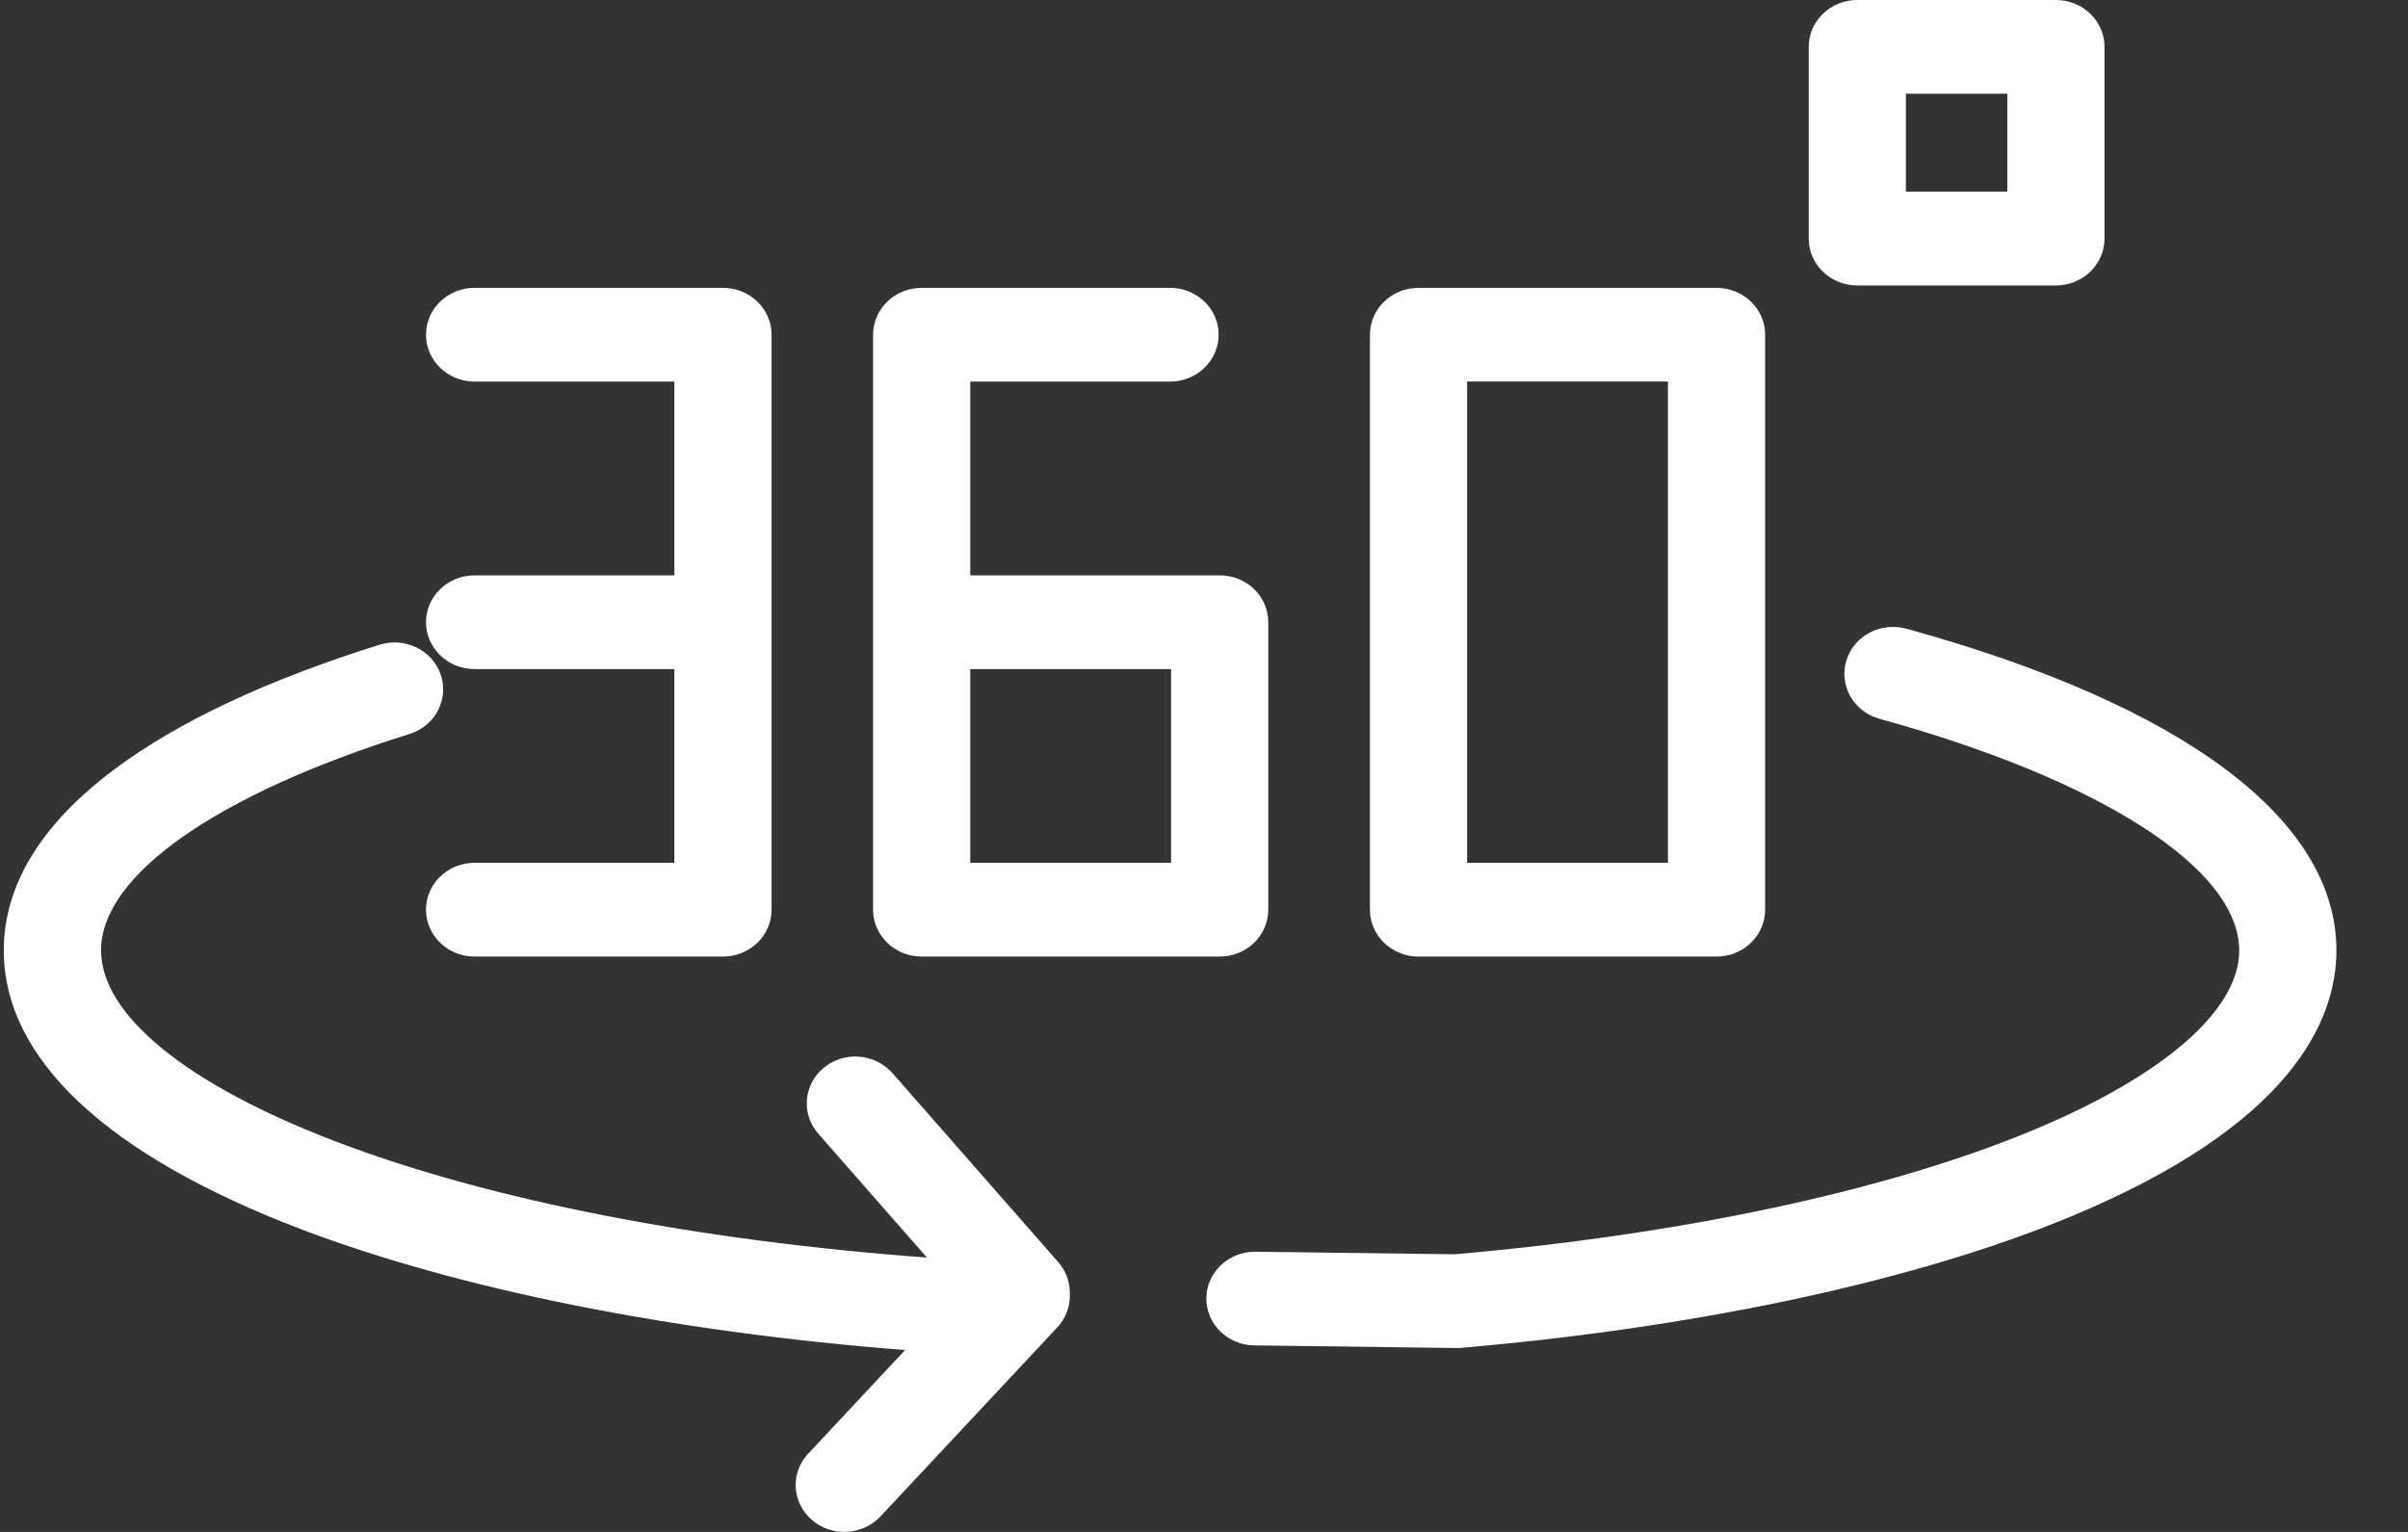
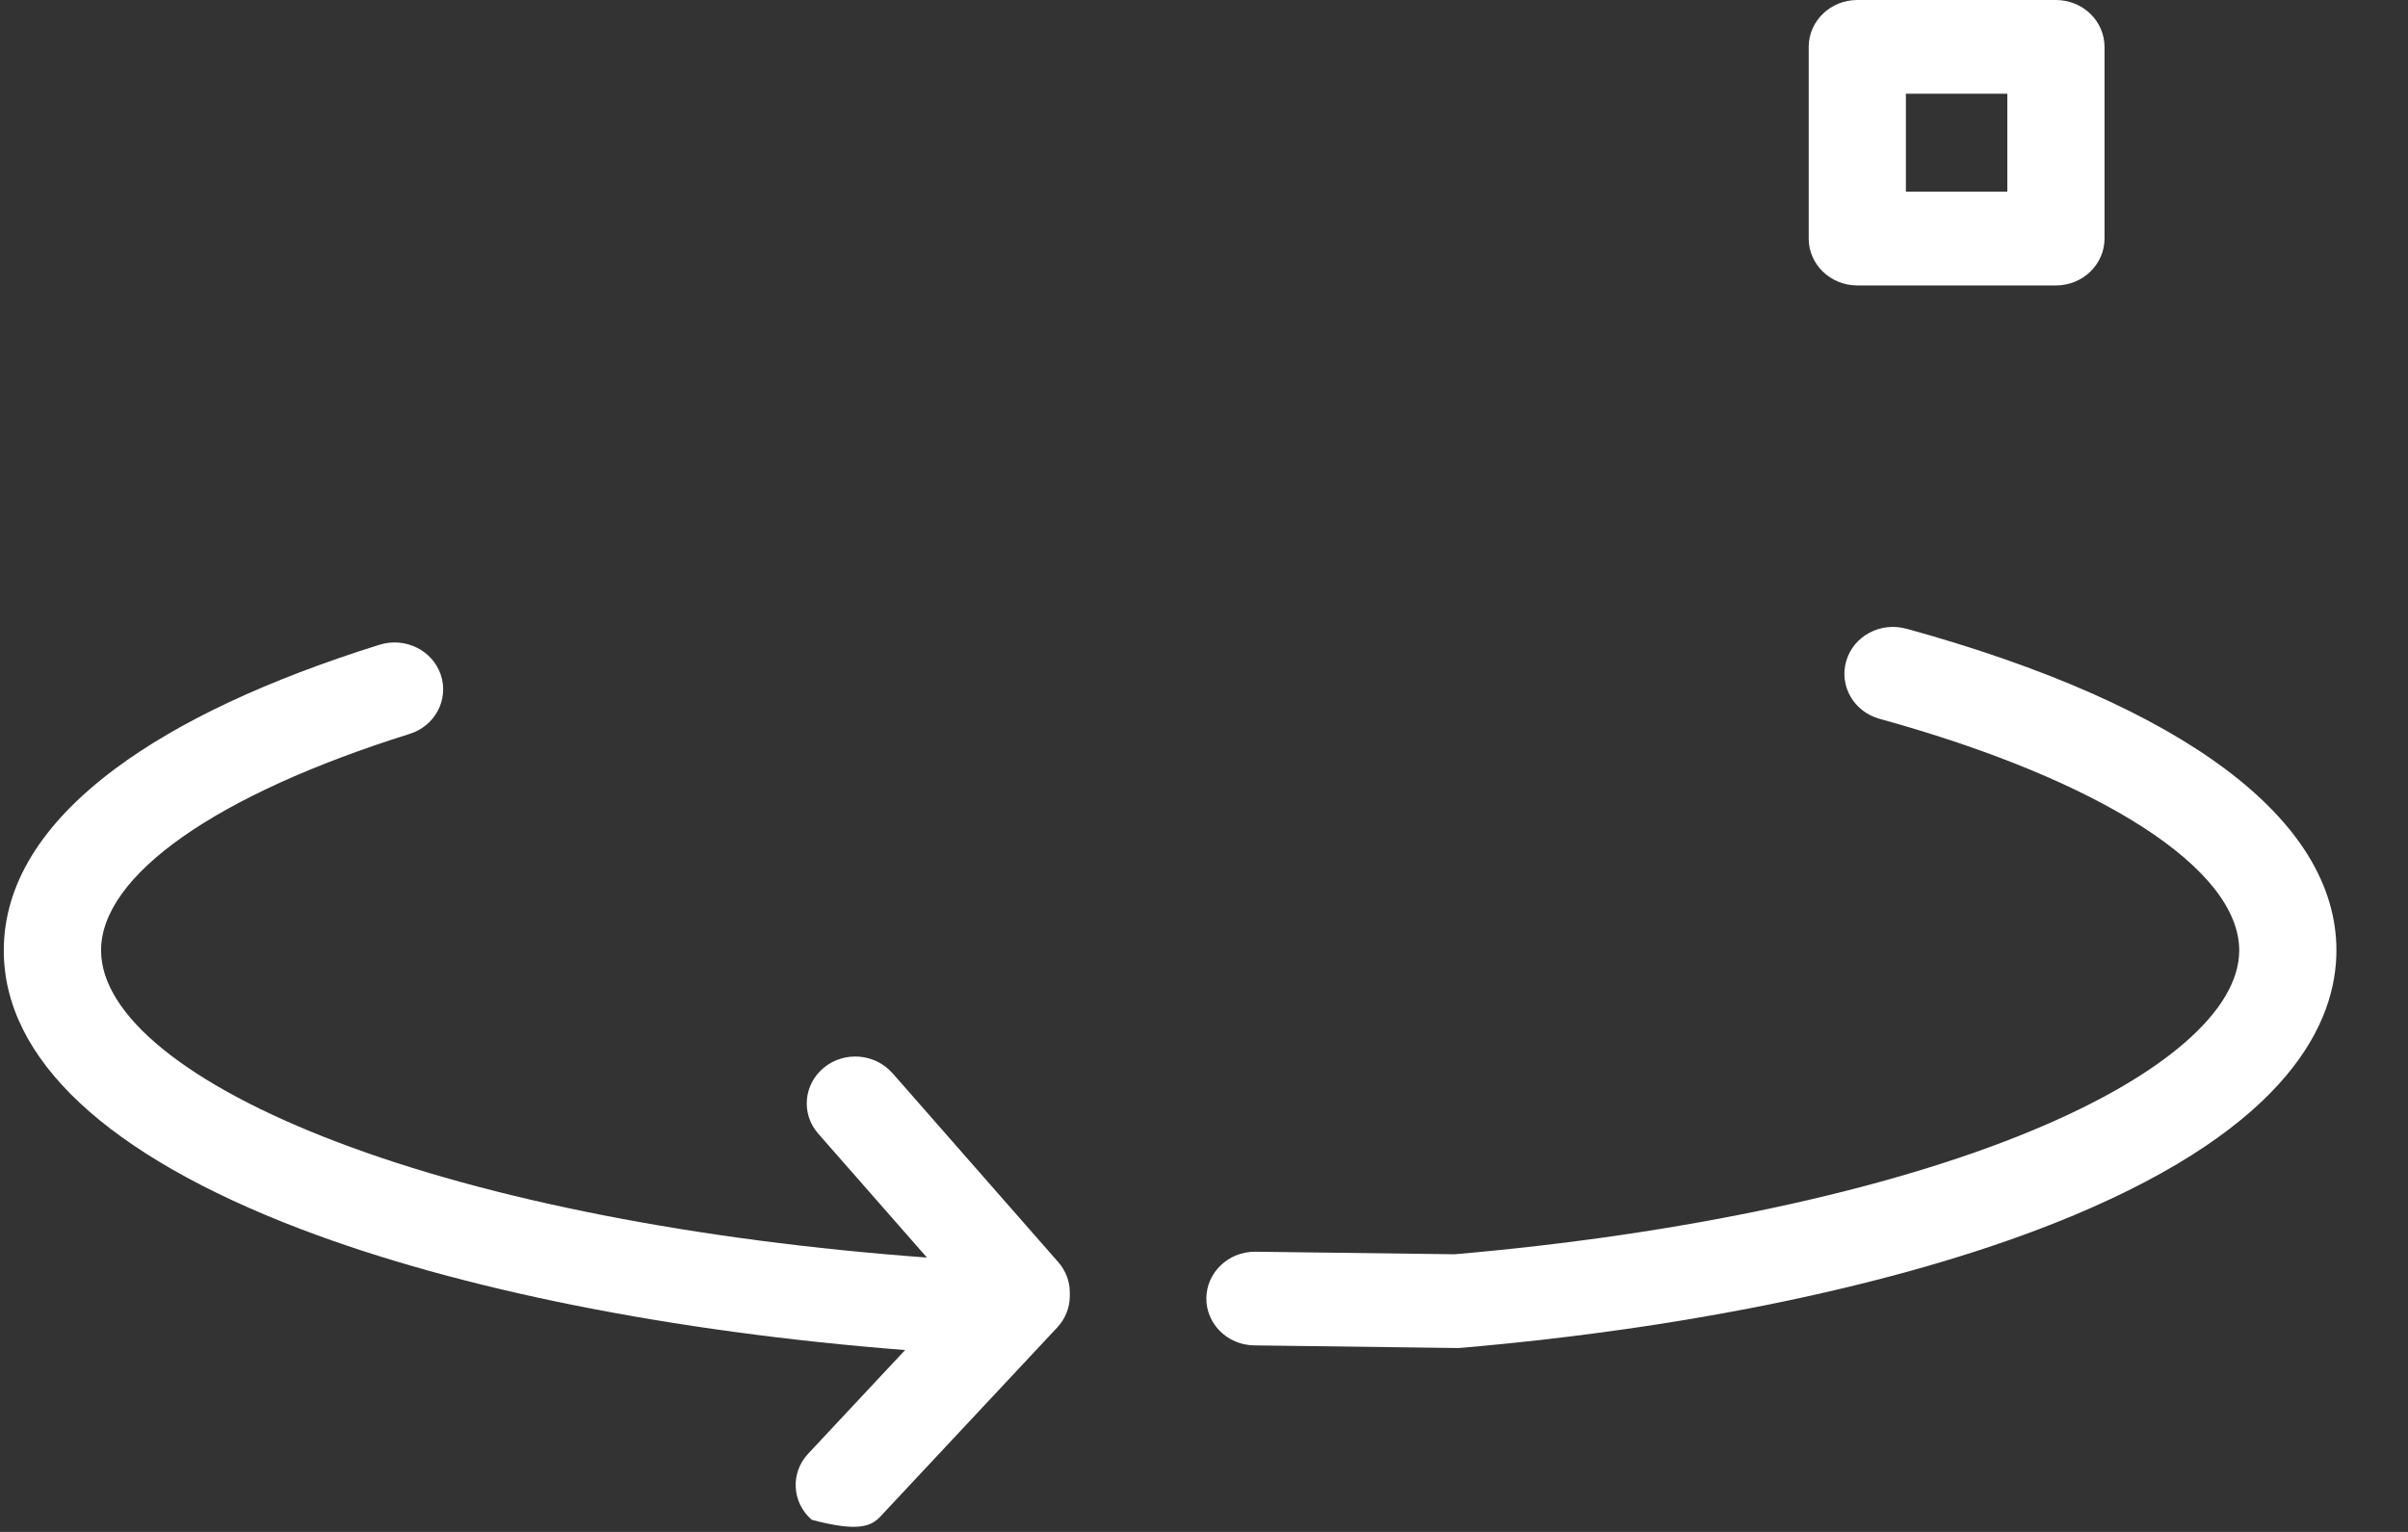
<svg xmlns="http://www.w3.org/2000/svg" width="33" height="21" viewBox="0 0 33 21" fill="none">
  <rect x="0" y="0" width="33" height="21" fill="#333333" stroke="none" />
  <g clip-path="url(#clip0_65_447)">
    <path d="M26.125 8.619C25.771 8.521 25.402 8.718 25.302 9.06C25.201 9.401 25.405 9.757 25.759 9.854C28.798 10.693 30.687 11.91 30.687 13.029C30.687 13.848 29.654 14.748 27.853 15.496C25.872 16.32 23.061 16.923 19.935 17.194L17.207 17.159C17.207 17.159 17.201 17.159 17.198 17.159C16.834 17.159 16.538 17.441 16.532 17.792C16.527 18.147 16.821 18.439 17.189 18.443L19.951 18.479C19.951 18.479 19.957 18.479 19.961 18.479C19.981 18.479 20 18.479 20.02 18.477C23.296 18.195 26.265 17.555 28.381 16.676C31.388 15.426 32.019 14.003 32.019 13.028C32.019 11.233 29.926 9.667 26.125 8.618L26.125 8.619Z" fill="white" />
-     <path d="M6.504 7.887C6.136 7.887 5.838 8.175 5.838 8.529C5.838 8.884 6.136 9.172 6.504 9.172H9.242V11.828H6.504C6.136 11.828 5.838 12.115 5.838 12.47C5.838 12.825 6.136 13.113 6.504 13.113H9.908C10.276 13.113 10.574 12.825 10.574 12.47V4.588C10.574 4.234 10.276 3.946 9.908 3.946H6.504C6.136 3.946 5.838 4.234 5.838 4.588C5.838 4.943 6.136 5.231 6.504 5.231H9.242V7.887H6.504Z" fill="white" />
-     <path d="M12.631 13.113H16.715C17.083 13.113 17.381 12.825 17.381 12.47V8.529C17.381 8.175 17.083 7.887 16.715 7.887H13.297V5.231H16.035C16.403 5.231 16.701 4.943 16.701 4.588C16.701 4.234 16.403 3.946 16.035 3.946H12.631C12.263 3.946 11.965 4.234 11.965 4.588V12.471C11.965 12.825 12.263 13.113 12.631 13.113V13.113ZM13.297 9.172H16.049V11.828H13.297V9.172Z" fill="white" />
-     <path d="M19.44 13.113H23.524C23.892 13.113 24.19 12.825 24.19 12.47V4.588C24.19 4.234 23.892 3.946 23.524 3.946H19.44C19.072 3.946 18.774 4.234 18.774 4.588V12.471C18.774 12.825 19.072 13.113 19.44 13.113V13.113ZM20.106 5.23H22.858V11.828H20.106V5.231V5.23Z" fill="white" />
-     <path d="M12.23 14.711C11.992 14.44 11.572 14.406 11.292 14.635C11.011 14.864 10.976 15.27 11.213 15.54L12.703 17.239C9.559 17.008 6.713 16.452 4.62 15.655C2.564 14.873 1.385 13.915 1.385 13.028C1.385 11.999 2.966 10.89 5.613 10.061C5.963 9.952 6.154 9.589 6.041 9.251C5.928 8.914 5.552 8.729 5.202 8.838C3.662 9.32 2.44 9.894 1.572 10.543C0.563 11.297 0.052 12.133 0.052 13.03C0.052 14.514 1.463 15.836 4.13 16.852C6.299 17.677 9.207 18.257 12.404 18.507L11.076 19.927C10.829 20.19 10.851 20.596 11.124 20.834C11.252 20.945 11.412 21 11.571 21C11.752 21 11.934 20.929 12.066 20.788L14.489 18.197C14.6 18.078 14.661 17.925 14.661 17.766V17.717C14.661 17.566 14.605 17.418 14.503 17.302L12.231 14.711L12.23 14.711Z" fill="white" />
+     <path d="M12.23 14.711C11.992 14.44 11.572 14.406 11.292 14.635C11.011 14.864 10.976 15.27 11.213 15.54L12.703 17.239C9.559 17.008 6.713 16.452 4.62 15.655C2.564 14.873 1.385 13.915 1.385 13.028C1.385 11.999 2.966 10.89 5.613 10.061C5.963 9.952 6.154 9.589 6.041 9.251C5.928 8.914 5.552 8.729 5.202 8.838C3.662 9.32 2.44 9.894 1.572 10.543C0.563 11.297 0.052 12.133 0.052 13.03C0.052 14.514 1.463 15.836 4.13 16.852C6.299 17.677 9.207 18.257 12.404 18.507L11.076 19.927C10.829 20.19 10.851 20.596 11.124 20.834C11.752 21 11.934 20.929 12.066 20.788L14.489 18.197C14.6 18.078 14.661 17.925 14.661 17.766V17.717C14.661 17.566 14.605 17.418 14.503 17.302L12.231 14.711L12.23 14.711Z" fill="white" />
    <path d="M25.453 3.913H28.175C28.543 3.913 28.841 3.625 28.841 3.27V0.643C28.841 0.288 28.543 0 28.175 0H25.453C25.085 0 24.787 0.288 24.787 0.643V3.27C24.787 3.625 25.085 3.913 25.453 3.913ZM26.119 1.285H27.509V2.627H26.119V1.285Z" fill="white" />
  </g>
  <defs>
    <clipPath id="clip0_65_447">
      <rect width="31.967" height="21" fill="white" transform="translate(0.052)" />
    </clipPath>
  </defs>
</svg>